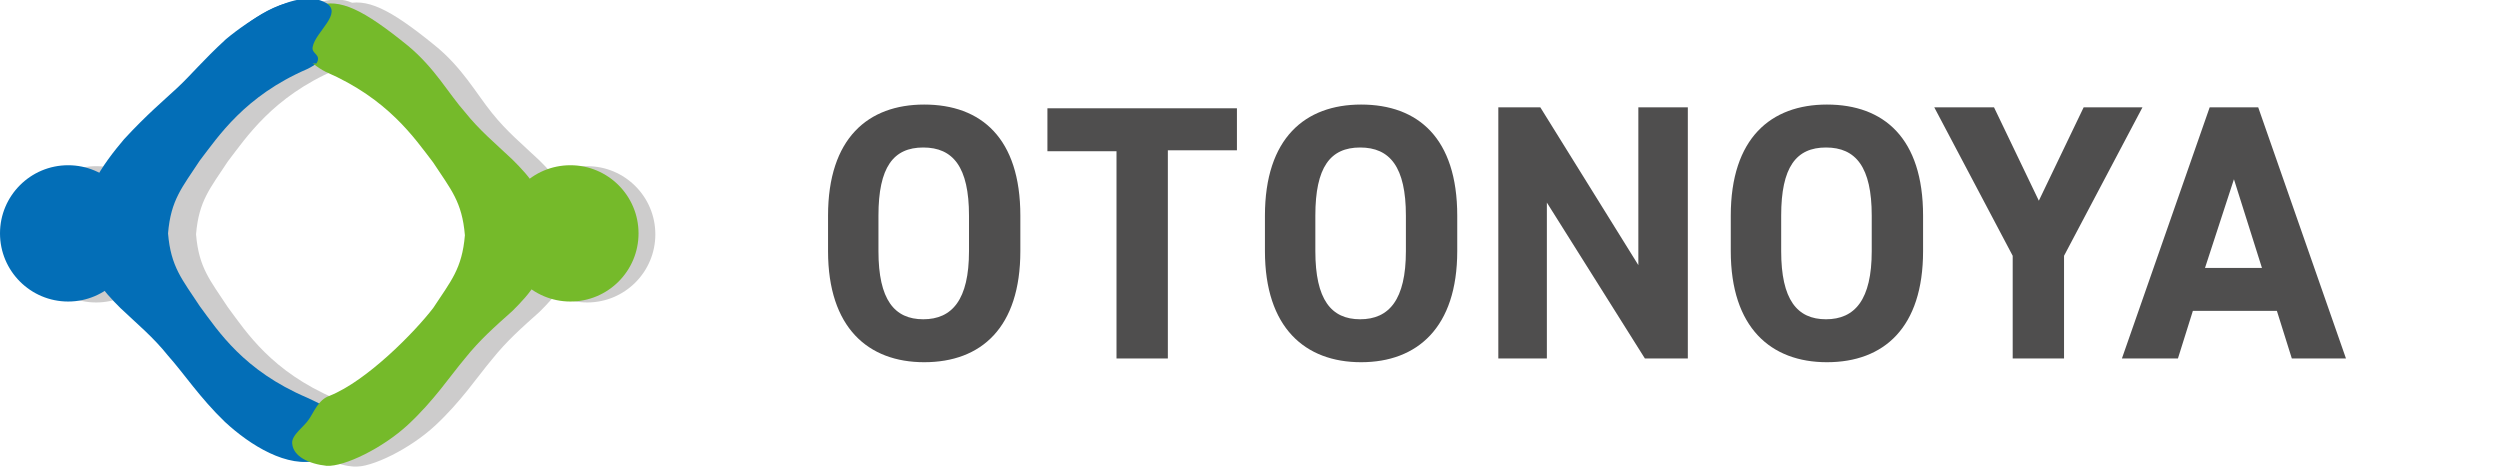
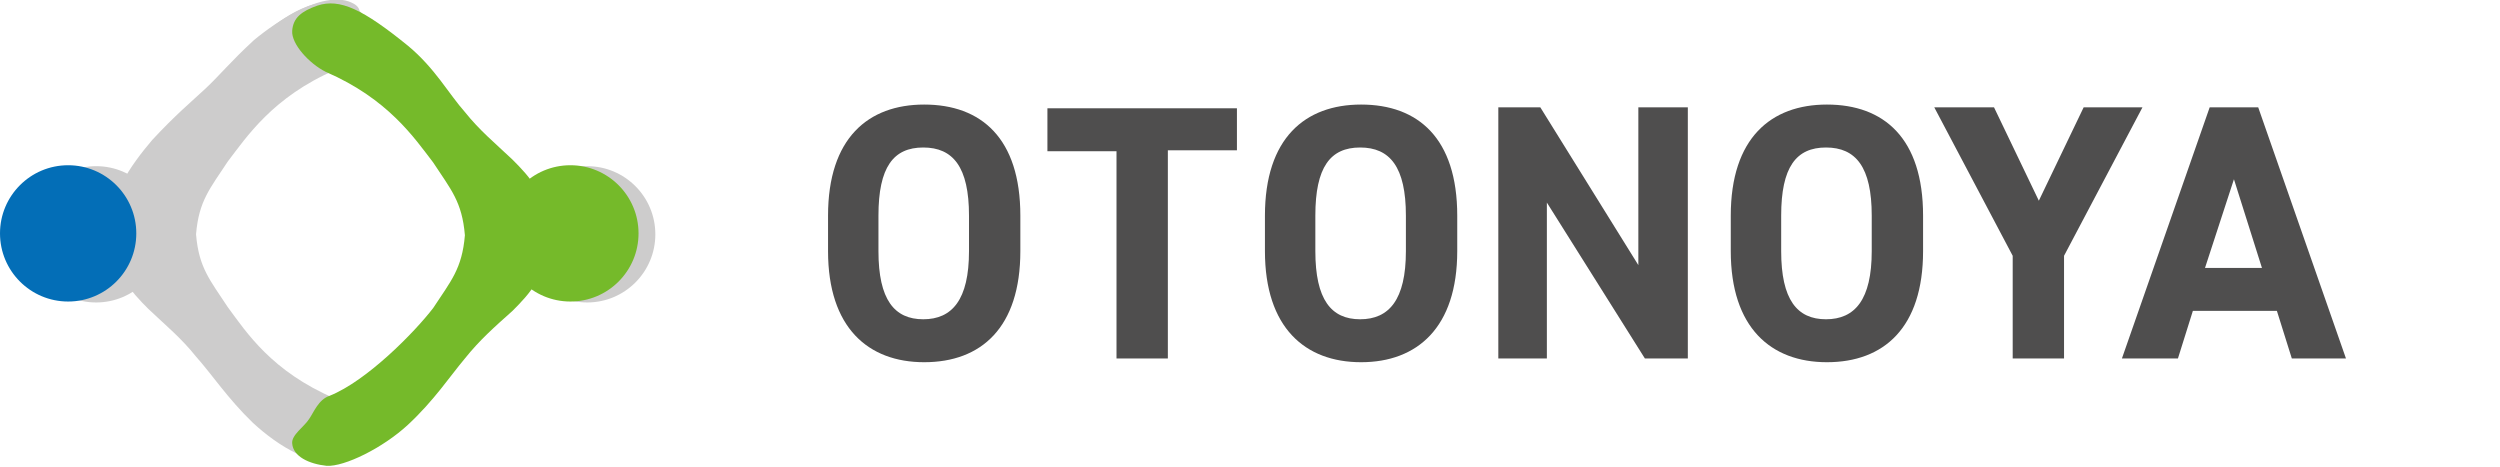
<svg xmlns="http://www.w3.org/2000/svg" version="1.1" id="レイアウト" x="0px" y="0px" width="267.8px" height="50px" viewBox="0 0 267.8 50" style="enable-background:new 0 0 267.8 50;" xml:space="preserve">
  <style type="text/css">
	.st0{opacity:0.2;}
	.st1{fill:#040000;}
	.st2{fill:#036EB7;}
	.st3{fill:#75BA2A;}
	.st4{fill:#4F4E4E;}
</style>
  <g>
    <g>
      <g class="st0">
        <g>
          <path class="st1" d="M35.9,42.7c-6.8-2.9-9.5-7.1-11.5-9.8c-1.9-2.9-3.1-4.2-3.4-7.8c0.3-3.6,1.5-4.9,3.4-7.8      c2-2.6,4.8-6.9,11.5-9.8c0,0,0,0,0,0c1.9-0.9,3.7-3,3.6-4.4c-0.1-1.4-1.3-2.5-2.7-2.7c-3.4-0.9-7,1.7-9.7,4.3      c-2.8,2.6-4.5,5.2-6.1,7.1c-1.6,2-3.2,3.4-5.1,5.1c-1.8,1.8-4,4-3.7,8.1c-0.3,4,1.9,6.3,3.7,8.1c1.9,1.8,3.5,3.1,5.1,5.1      c1.7,1.9,3.4,4.5,6.1,7.1c2.7,2.5,6.7,5,10,4.1c0,0,2.3-1.1,2.4-2.5C39.7,44.3,37.7,43.6,35.9,42.7z" />
        </g>
        <g>
-           <path class="st1" d="M36,45c-0.5,0.8-1.9,1.7-1.8,2.6c0.1,1.4,1.8,2.2,3.7,2.4c1.9,0.1,6-1.9,8.7-4.4c2.8-2.6,4.5-5.2,6.1-7.1      c1.6-2,3.2-3.4,5.1-5.1c1.8-1.8,4-4.1,3.7-8.1c0.3-4-1.9-6.3-3.7-8.1c-1.9-1.8-3.5-3.1-5.1-5.1C51,10,49.5,7.2,46.5,4.8      c-4.8-3.9-7.3-5.1-9.7-4.3c-1.7,0.6-2.6,1.3-2.7,2.7c-0.1,1.4,1.8,3.5,3.6,4.4c0,0,0,0,0,0c6.7,2.9,9.5,7.1,11.5,9.7      c1.9,2.9,3.1,4.2,3.4,7.8c-0.3,3.6-1.5,4.9-3.4,7.8c-2,2.6-7.1,7.8-11.1,9.4C37,42.9,36.5,44.3,36,45z" />
-         </g>
+           </g>
        <path class="st1" d="M17.6,25.1c3.3-9.8,5.8-11.2,7.2-12.9c1.8-1.3,2.4-3,10.4-5.3c0,0,1.7,0,1.7,0c0.6-1-0.6-1-0.4-1.8     c0.3-1.6,3.3-3.6,1.4-4.7c-3-1.7-8.3,1.9-10.7,3.9c-2.5,2.3-3.7,3.8-5.2,5.2c-1.5,1.4-3.2,2.8-5.7,5.5c-2.2,2.6-5.2,6.6-4,10" />
        <circle class="st1" cx="10.3" cy="25.1" r="7.3" />
        <g>
          <circle class="st1" cx="62.9" cy="25.1" r="7.3" />
        </g>
      </g>
      <g>
        <g>
-           <path class="st2" d="M32.9,42.6c-6.8-2.9-9.5-7.1-11.5-9.8c-1.9-2.9-3.1-4.2-3.4-7.8c0.3-3.6,1.5-4.9,3.4-7.8      c2-2.6,4.8-6.9,11.5-9.8c0,0,0,0,0,0c1.9-0.9,3.7-3,3.6-4.4c-0.1-1.4-1.3-2.5-2.7-2.7c-3.4-0.9-7,1.7-9.7,4.3      c-2.8,2.6-4.5,5.2-6.1,7.1c-1.6,2-3.2,3.4-5.1,5.1c-1.8,1.8-4,4-3.7,8.1c-0.3,4,1.9,6.3,3.7,8.1c1.9,1.8,3.5,3.1,5.1,5.1      c1.7,1.9,3.4,4.5,6.1,7.1c2.7,2.5,6.7,5,10,4.1c0,0,2.3-1.1,2.4-2.5C36.7,44.2,34.8,43.5,32.9,42.6z" />
-         </g>
+           </g>
      </g>
      <g>
        <g>
          <path class="st3" d="M33.1,44.9c-0.5,0.8-1.9,1.7-1.8,2.6c0.1,1.4,1.8,2.2,3.7,2.4c1.9,0.1,6-1.9,8.7-4.4      c2.8-2.6,4.5-5.2,6.1-7.1c1.6-2,3.2-3.4,5.1-5.1c1.8-1.8,4-4.1,3.7-8.1c0.3-4-1.9-6.3-3.7-8.1c-1.9-1.8-3.5-3.1-5.1-5.1      c-1.7-1.9-3.2-4.7-6.1-7.1c-4.8-3.9-7.3-5.1-9.7-4.3c-1.7,0.6-2.6,1.3-2.7,2.7c-0.1,1.4,1.8,3.5,3.6,4.4c0,0,0,0,0,0      c6.7,2.9,9.5,7.1,11.5,9.7c1.9,2.9,3.1,4.2,3.4,7.8c-0.3,3.6-1.5,4.9-3.4,7.8c-2,2.6-7.1,7.8-11.1,9.4      C34.1,42.8,33.6,44.2,33.1,44.9z" />
        </g>
      </g>
-       <path class="st2" d="M14.6,25c3.3-9.8,5.8-11.2,7.2-12.9c1.8-1.3,2.4-3,10.4-5.3c0,0,1.7,0,1.7,0c0.6-1-0.6-1-0.4-1.8    c0.3-1.6,3.3-3.6,1.4-4.7c-3-1.7-8.3,1.9-10.7,3.9c-2.5,2.3-3.7,3.8-5.2,5.2c-1.5,1.4-3.2,2.8-5.7,5.5c-2.2,2.6-5.2,6.6-4,10" />
      <circle class="st2" cx="7.3" cy="25" r="7.3" />
      <g>
        <g>
          <circle class="st3" cx="61.1" cy="25" r="7.3" />
        </g>
      </g>
    </g>
    <g>
      <path class="st4" d="M99,38.8c-6,0-10.3-3.7-10.3-11.9v-3.8c0-8.3,4.3-11.9,10.3-11.9c6.1,0,10.3,3.6,10.3,11.9v3.8    C109.3,35.1,105.1,38.8,99,38.8z M94.1,26.9c0,5.2,1.7,7.3,4.8,7.3s4.9-2.1,4.9-7.3v-3.8c0-5.2-1.7-7.3-4.9-7.3s-4.8,2.1-4.8,7.3    V26.9z" />
      <path class="st4" d="M132.5,11.5v4.6h-7.4v22.3h-5.5V16.2h-7.4v-4.6H132.5z" />
      <path class="st4" d="M145.8,38.8c-6,0-10.3-3.7-10.3-11.9v-3.8c0-8.3,4.3-11.9,10.3-11.9c6.1,0,10.3,3.6,10.3,11.9v3.8    C156.1,35.1,151.8,38.8,145.8,38.8z M140.9,26.9c0,5.2,1.7,7.3,4.8,7.3s4.9-2.1,4.9-7.3v-3.8c0-5.2-1.7-7.3-4.9-7.3    s-4.8,2.1-4.8,7.3V26.9z" />
      <path class="st4" d="M180.8,11.5v26.9h-4.6l-10.5-16.7v16.7h-5.2V11.5h4.5l10.5,16.9V11.5H180.8z" />
      <path class="st4" d="M195.7,38.8c-6,0-10.3-3.7-10.3-11.9v-3.8c0-8.3,4.3-11.9,10.3-11.9c6.1,0,10.3,3.6,10.3,11.9v3.8    C206,35.1,201.8,38.8,195.7,38.8z M190.8,26.9c0,5.2,1.7,7.3,4.8,7.3s4.9-2.1,4.9-7.3v-3.8c0-5.2-1.7-7.3-4.9-7.3    s-4.8,2.1-4.8,7.3V26.9z" />
      <path class="st4" d="M213.6,11.5l4.8,10l4.8-10h6.3l-8.4,15.9v11h-5.5v-11l-8.4-15.9H213.6z" />
      <path class="st4" d="M227.3,38.4l9.4-26.9h5.2l9.4,26.9h-5.8l-1.6-5.1h-9l-1.6,5.1H227.3z M236.2,28.7h6.1l-3-9.5L236.2,28.7z" />
    </g>
  </g>
</svg>